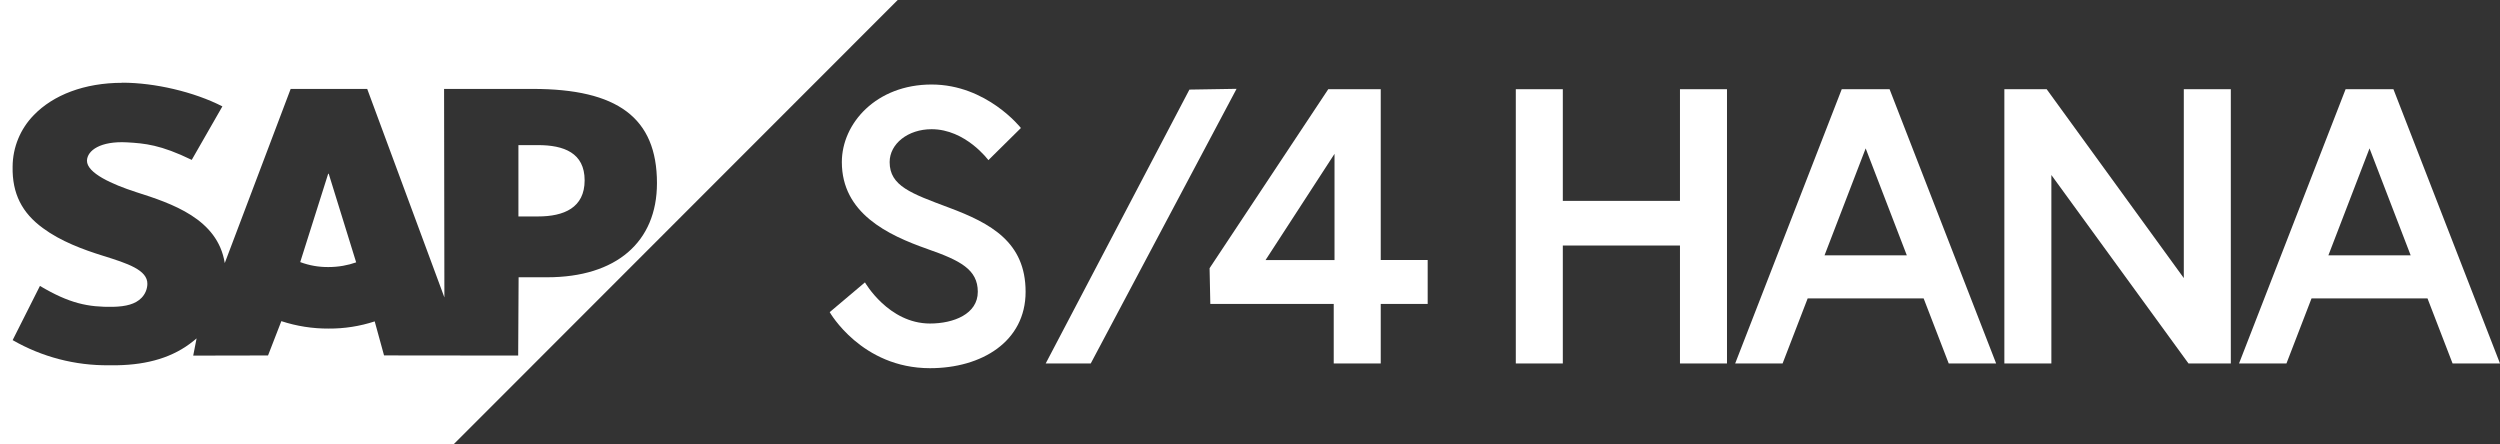
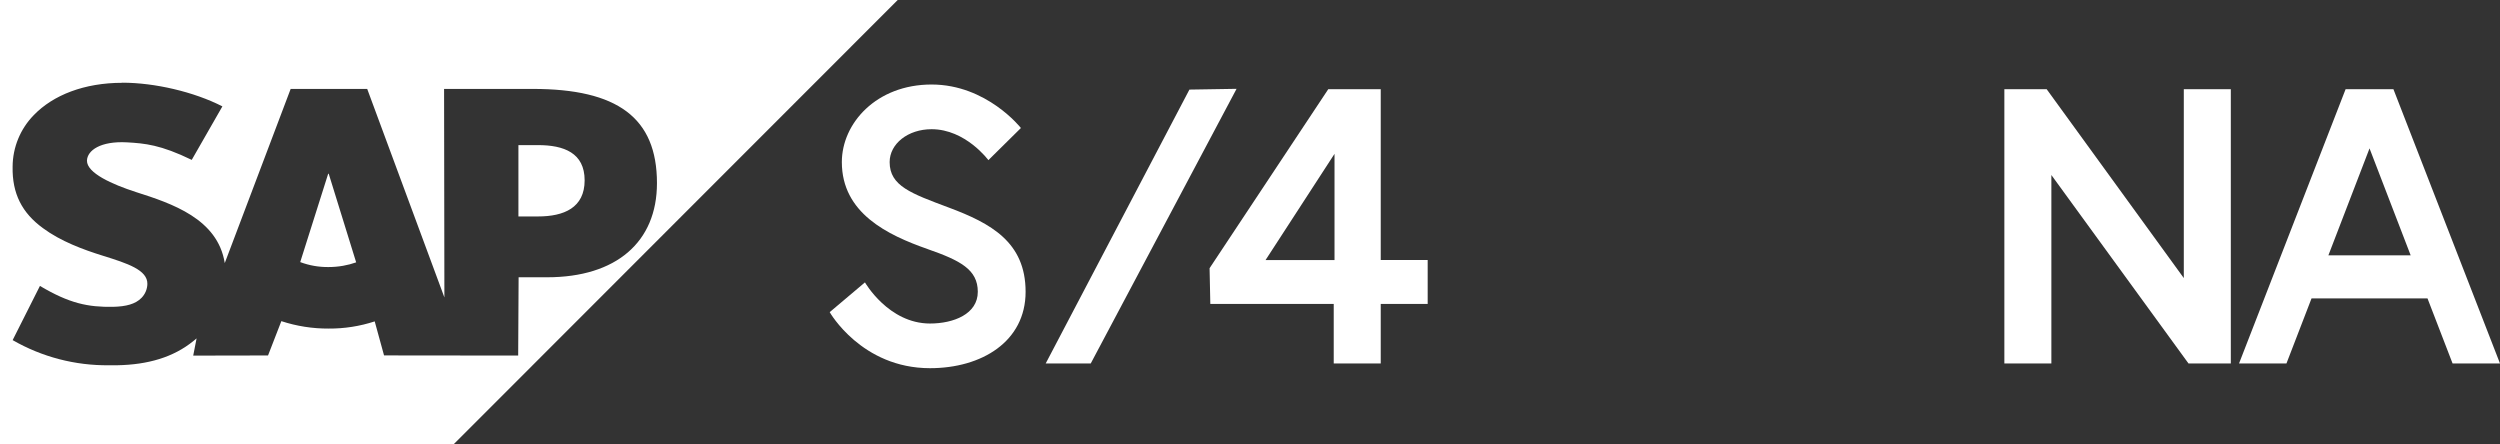
<svg xmlns="http://www.w3.org/2000/svg" id="Layer_1" data-name="Layer 1" viewBox="0 0 1043.9 185.49">
  <rect x="0" y="0" width="1043.9" height="185.49" fill="#333333" stroke="none" />
  <defs>
    <style>
      .cls-1 {
        fill: #fff;
      }
    </style>
  </defs>
  <path class="cls-1" d="M0,0v185.49h189.44L374.85,0H0ZM51.02,34.53h.06c13.48,0,29.89,3.8,41.78,9.89l-12.8,22.34c-13.06-6.34-19.59-6.89-27.02-7.32-11.05-.61-16.6,3.36-16.73,7.63-.06,5.2,10.5,9.89,20.44,13.12,15.01,4.77,34.16,11.16,37.1,29.66l27.52-72.72h31.96l32.23,87.06-.13-87.06h37.03c35.27,0,51.86,11.95,51.86,39.35,0,24.59-17.01,39.3-45.87,39.3h-11.9l-.18,32.69-56.01-.06-3.9-14.21c-6.2,2.03-12.7,3.05-19.22,3-6.71.04-13.39-1.01-19.76-3.1l-5.56,14.33-31.24.06,1.41-7.2c-.45.41-.92.8-1.41,1.17-8.29,6.7-18.85,9.83-31.78,10.06h-3.36c-14.12.17-28.02-3.46-40.26-10.5l11.4-22.63c12.32,7.32,20.09,8.9,30.52,8.73,5.42-.13,9.32-1.11,11.89-3.74,1.52-1.55,2.4-3.62,2.45-5.8.11-5.86-8.31-8.59-18.5-11.77-8.29-2.57-17.76-6.09-25.08-11.53-8.72-6.34-12.93-14.4-12.69-25.74.05-8.03,3.22-15.73,8.84-21.47,8.12-8.42,21.18-13.49,36.92-13.49v-.04ZM216.47,60.59v29.79h8.19c10.79,0,19.46-3.61,19.46-15.08s-8.67-14.71-19.46-14.71h-8.19ZM137.02,72.6l-11.66,36.84c3.76,1.41,7.75,2.11,11.77,2.07,4.22,0,8.19-.74,11.59-1.96l-11.47-37.03-.23.07Z" />
  <path class="cls-1" d="M387.35,104c-16.85-5.89-35.83-15.05-35.83-36.32,0-16.2,14.4-32.39,37.47-32.39s37.3,18.16,37.3,18.16l-13.58,13.42s-9.49-12.92-23.72-12.92c-9.82,0-17.51,6.05-17.51,13.74,0,9.98,9,13.09,24.7,18.98,17.51,6.54,32.07,14.4,32.07,35.17s-18.32,31.9-39.92,31.9c-28.63,0-41.88-23.4-41.88-23.4l14.72-12.43s9.82,17.18,27.16,17.18c9.82,0,19.96-3.93,19.96-13.25s-7.36-13.09-20.94-17.83Z" />
  <path class="cls-1" d="M455.44,151.77h-18.8l60.01-114.36,19.69-.32-60.89,114.68Z" />
  <path class="cls-1" d="M554.62,37.25h21.92v71.33h19.6v18.32h-19.6v24.87h-19.63v-24.87h-51.53l-.31-14.91,49.56-74.75ZM557.24,108.58v-44.34l-28.79,44.34h28.79Z" />
-   <path class="cls-1" d="M701.49,37.25h19.63v114.52h-19.63v-49.25h-48.92v49.25h-19.63V37.25h19.63v46.63h48.92v-46.63Z" />
-   <path class="cls-1" d="M769.05,37.25h19.96l44.5,114.52h-19.8l-10.47-27.16h-48.43l-10.47,27.16h-19.8l44.5-114.52ZM761.85,106.62h34.36l-17.18-44.66-17.18,44.66Z" />
  <path class="cls-1" d="M854.61,37.25l57.26,78.86V37.25h19.63v114.52h-17.67l-57.26-78.69v78.69h-19.63V37.25h17.67Z" />
  <path class="cls-1" d="M979.44,37.25h19.96l44.5,114.52h-19.8l-10.47-27.16h-48.43l-10.47,27.16h-19.8l44.5-114.52ZM972.24,106.62h34.36l-17.18-44.66-17.18,44.66Z" />
</svg>